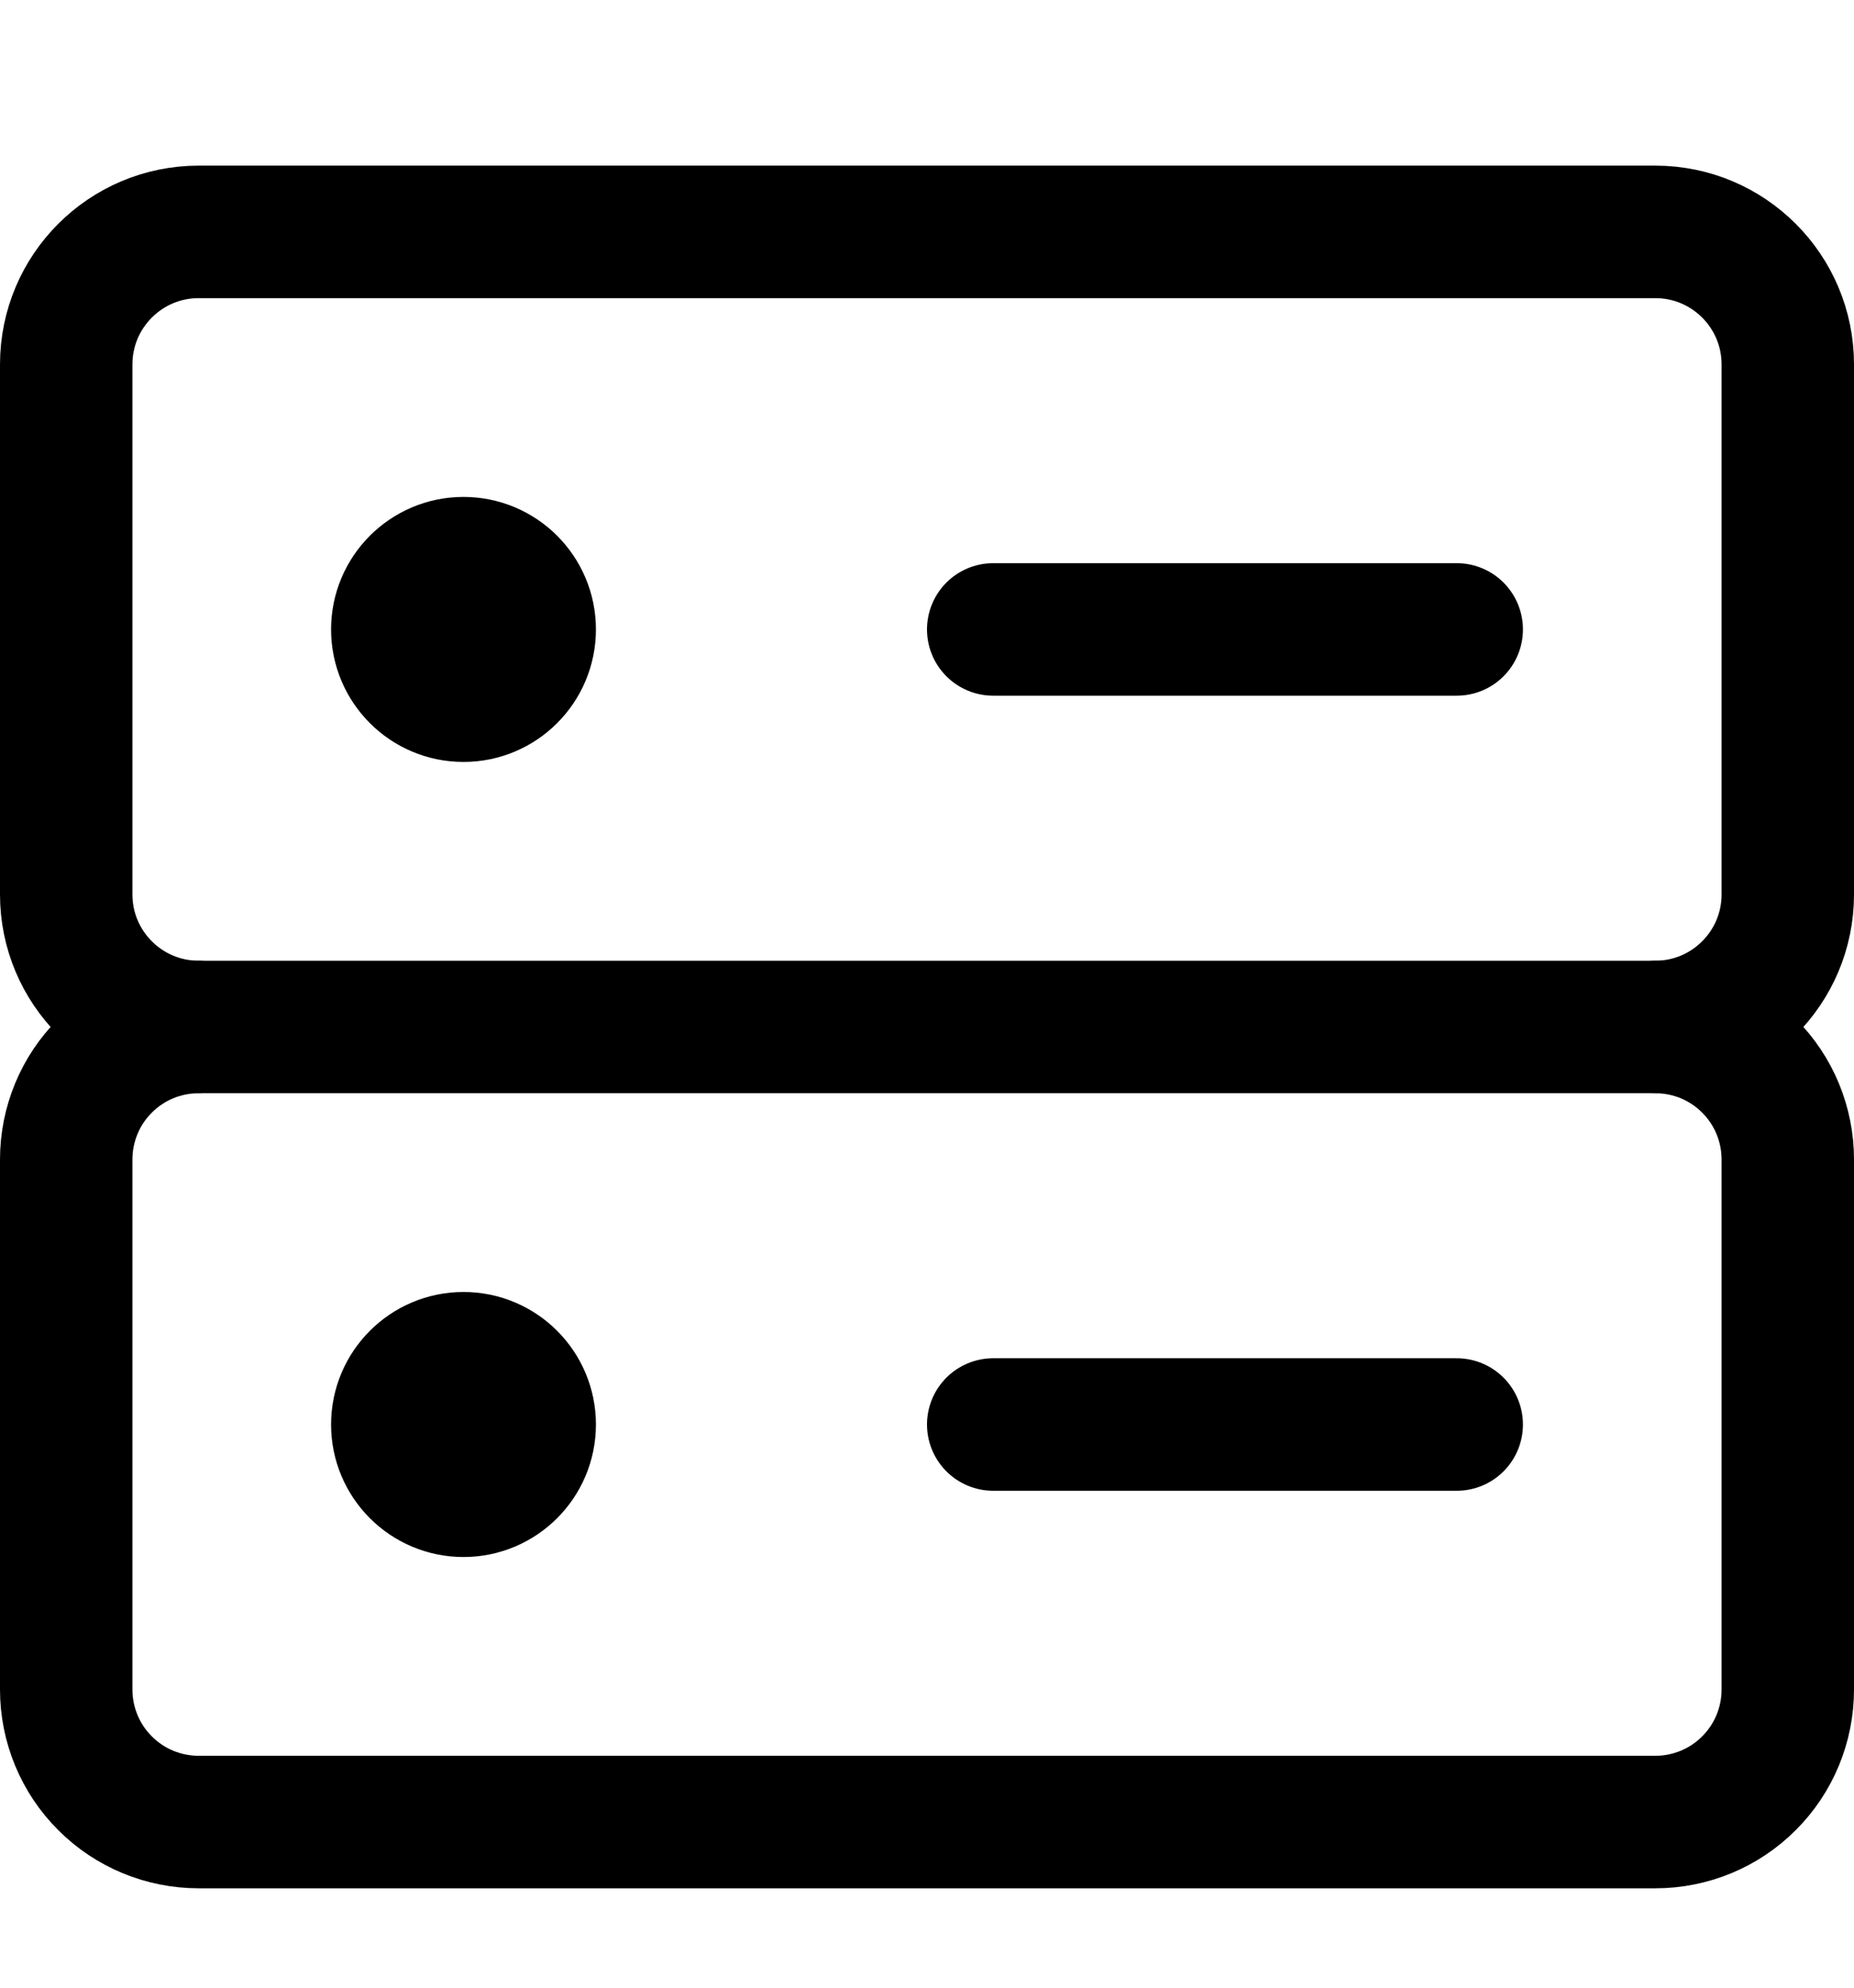
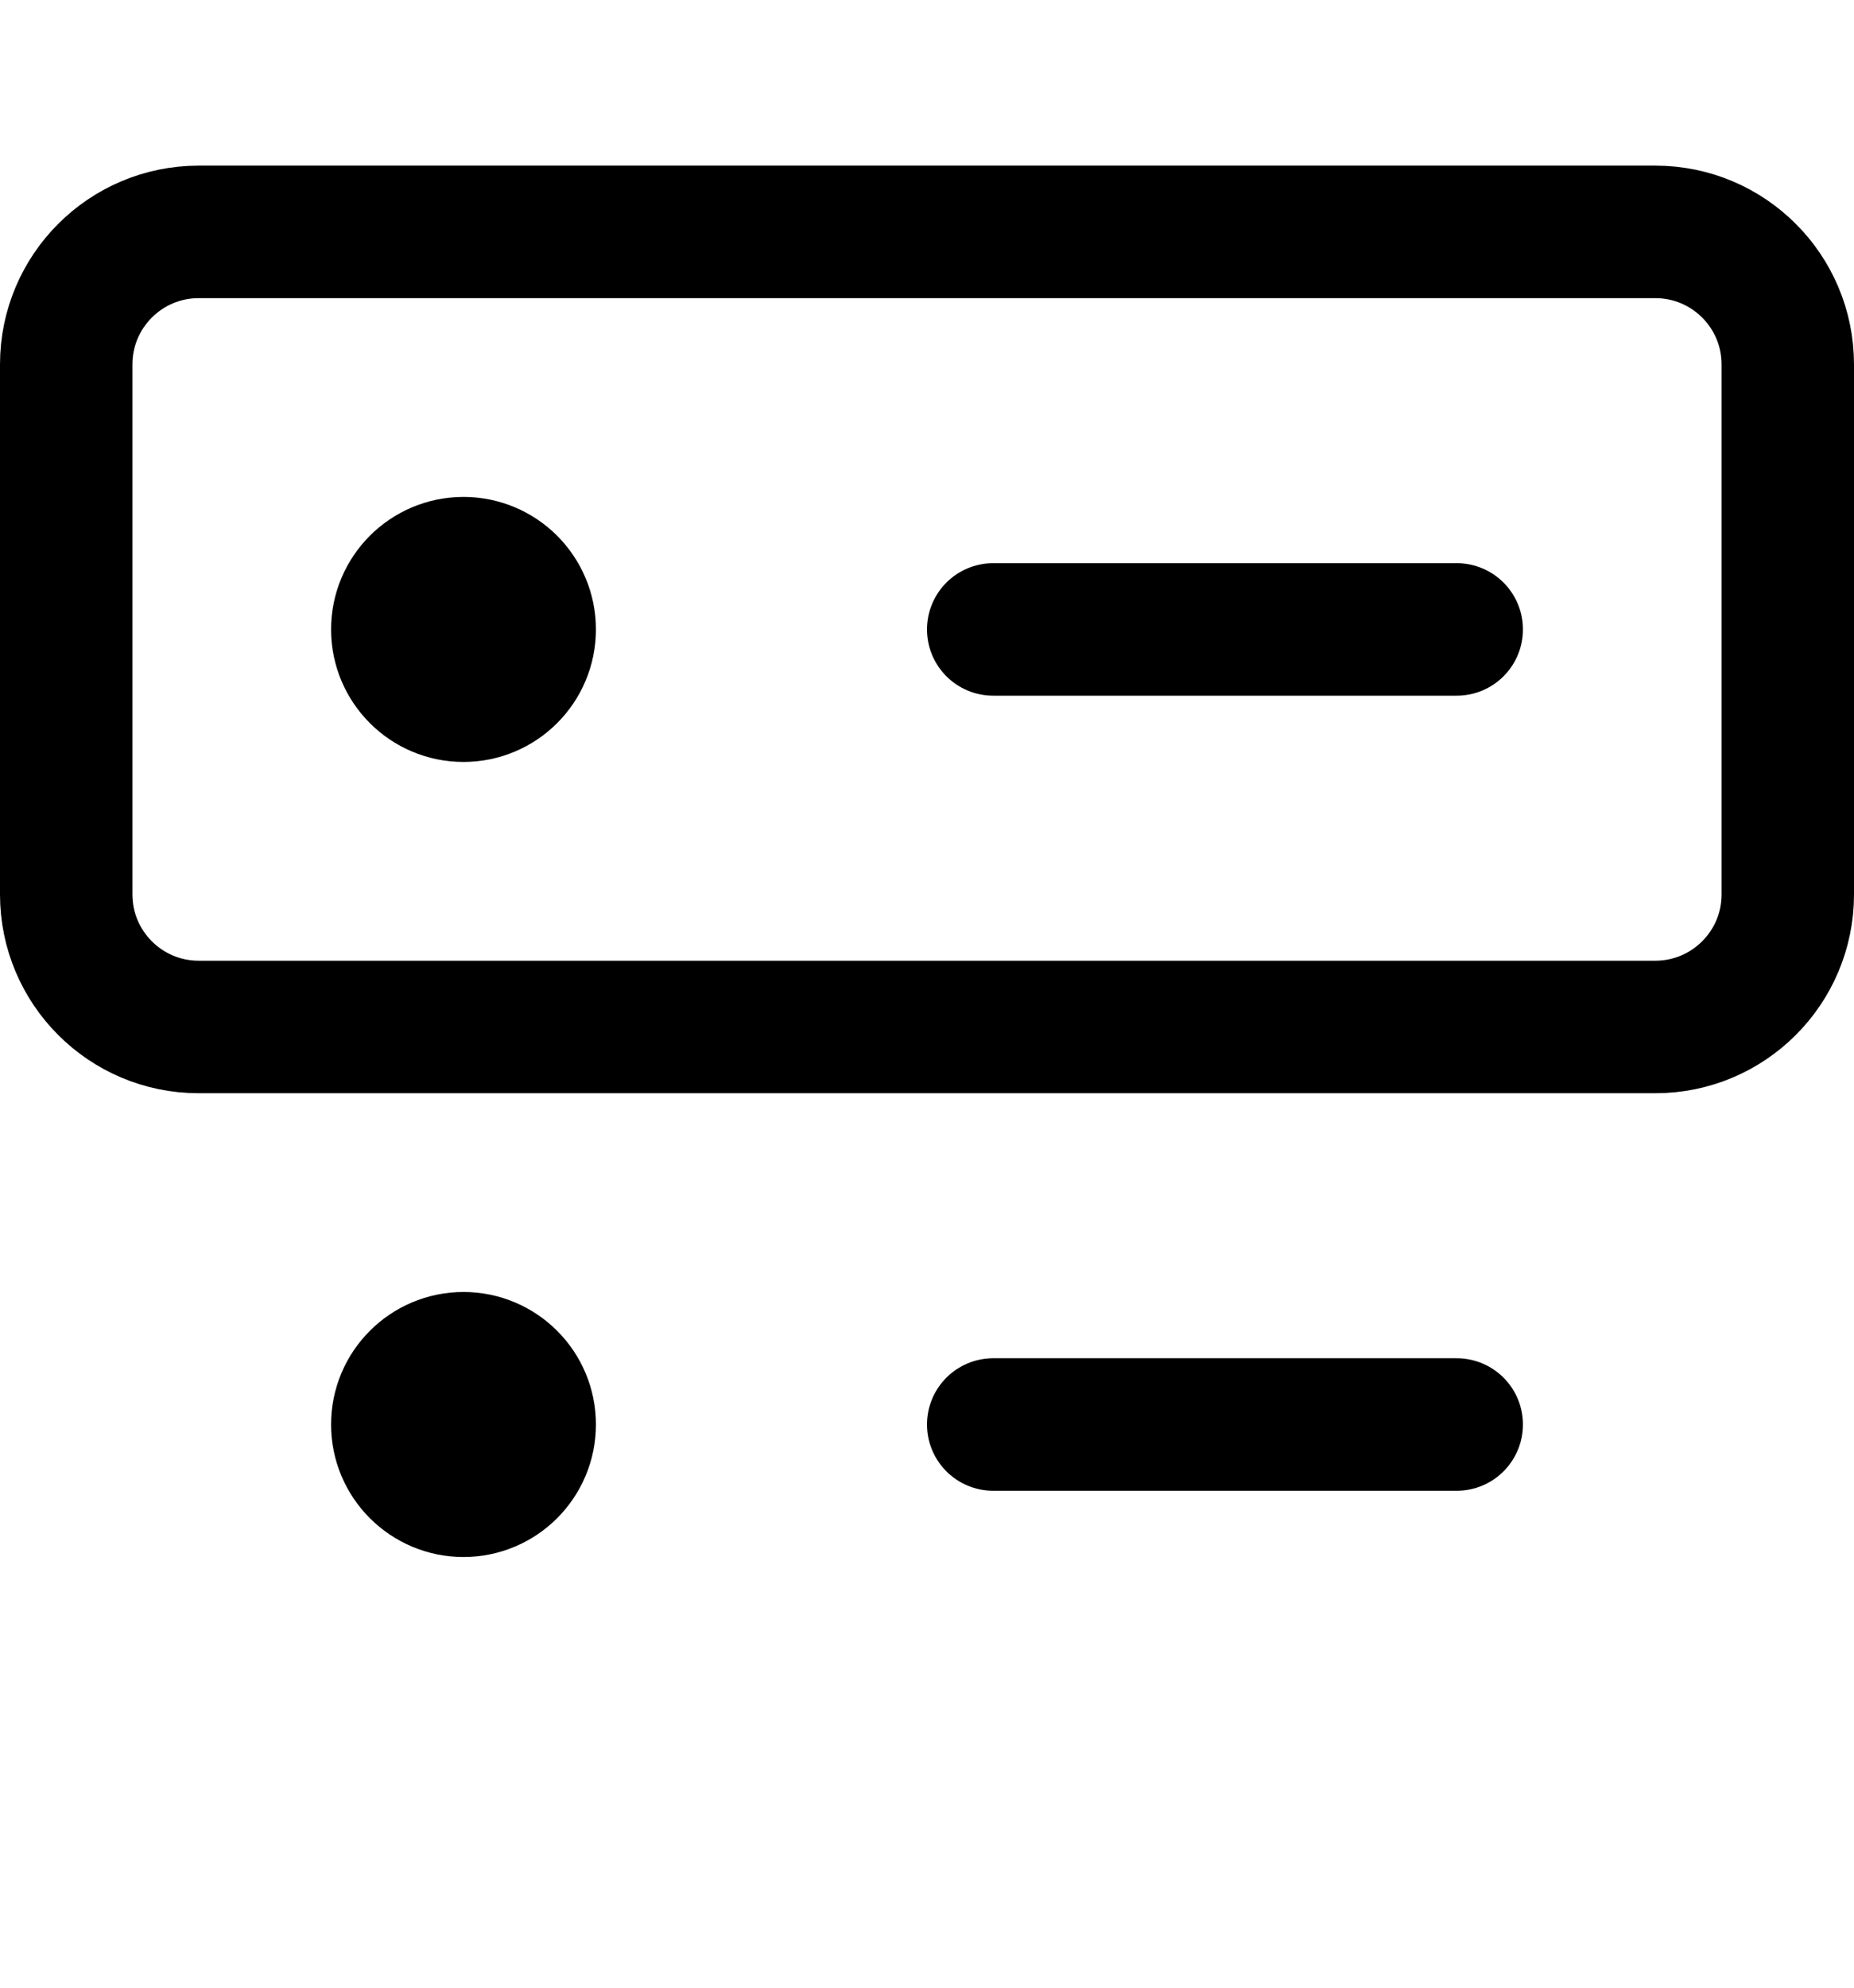
<svg xmlns="http://www.w3.org/2000/svg" width="14" height="15" viewBox="0 0 14 15" fill="none">
  <g clip-path="url(#clip0_1545_12360)">
    <path d="M12.5 1.75H1.5C0.948 1.75 0.5 2.198 0.5 2.75V6.75C0.5 7.302 0.948 7.75 1.5 7.75H12.5C13.052 7.75 13.5 7.302 13.5 6.75V2.75C13.5 2.198 13.052 1.75 12.5 1.75Z" stroke="#000001" stroke-linecap="round" stroke-linejoin="round" />
    <path d="M3.5 5.25C3.776 5.25 4 5.026 4 4.75C4 4.474 3.776 4.25 3.5 4.25C3.224 4.25 3 4.474 3 4.75C3 5.026 3.224 5.25 3.5 5.25Z" stroke="#000001" stroke-linecap="round" stroke-linejoin="round" />
    <path d="M7.5 4.75H11" stroke="#000001" stroke-linecap="round" stroke-linejoin="round" />
-     <path d="M1.5 7.75C1.235 7.75 0.98 7.855 0.793 8.043C0.605 8.23 0.5 8.485 0.5 8.75V12.75C0.5 13.015 0.605 13.27 0.793 13.457C0.98 13.645 1.235 13.75 1.5 13.75H12.5C12.765 13.75 13.02 13.645 13.207 13.457C13.395 13.27 13.5 13.015 13.5 12.75V8.75C13.5 8.485 13.395 8.23 13.207 8.043C13.02 7.855 12.765 7.75 12.5 7.75" stroke="#000001" stroke-linecap="round" stroke-linejoin="round" />
    <path d="M3.5 11.25C3.776 11.25 4 11.026 4 10.75C4 10.474 3.776 10.25 3.5 10.25C3.224 10.25 3 10.474 3 10.75C3 11.026 3.224 11.25 3.5 11.25Z" stroke="#000001" stroke-linecap="round" stroke-linejoin="round" />
    <path d="M7.5 10.75H11" stroke="#000001" stroke-linecap="round" stroke-linejoin="round" />
  </g>
  <defs>
    <clipPath id="clip0_1545_12360">
      <rect width="14" height="14" fill="white" transform="translate(0 0.75)" />
    </clipPath>
  </defs>
</svg>